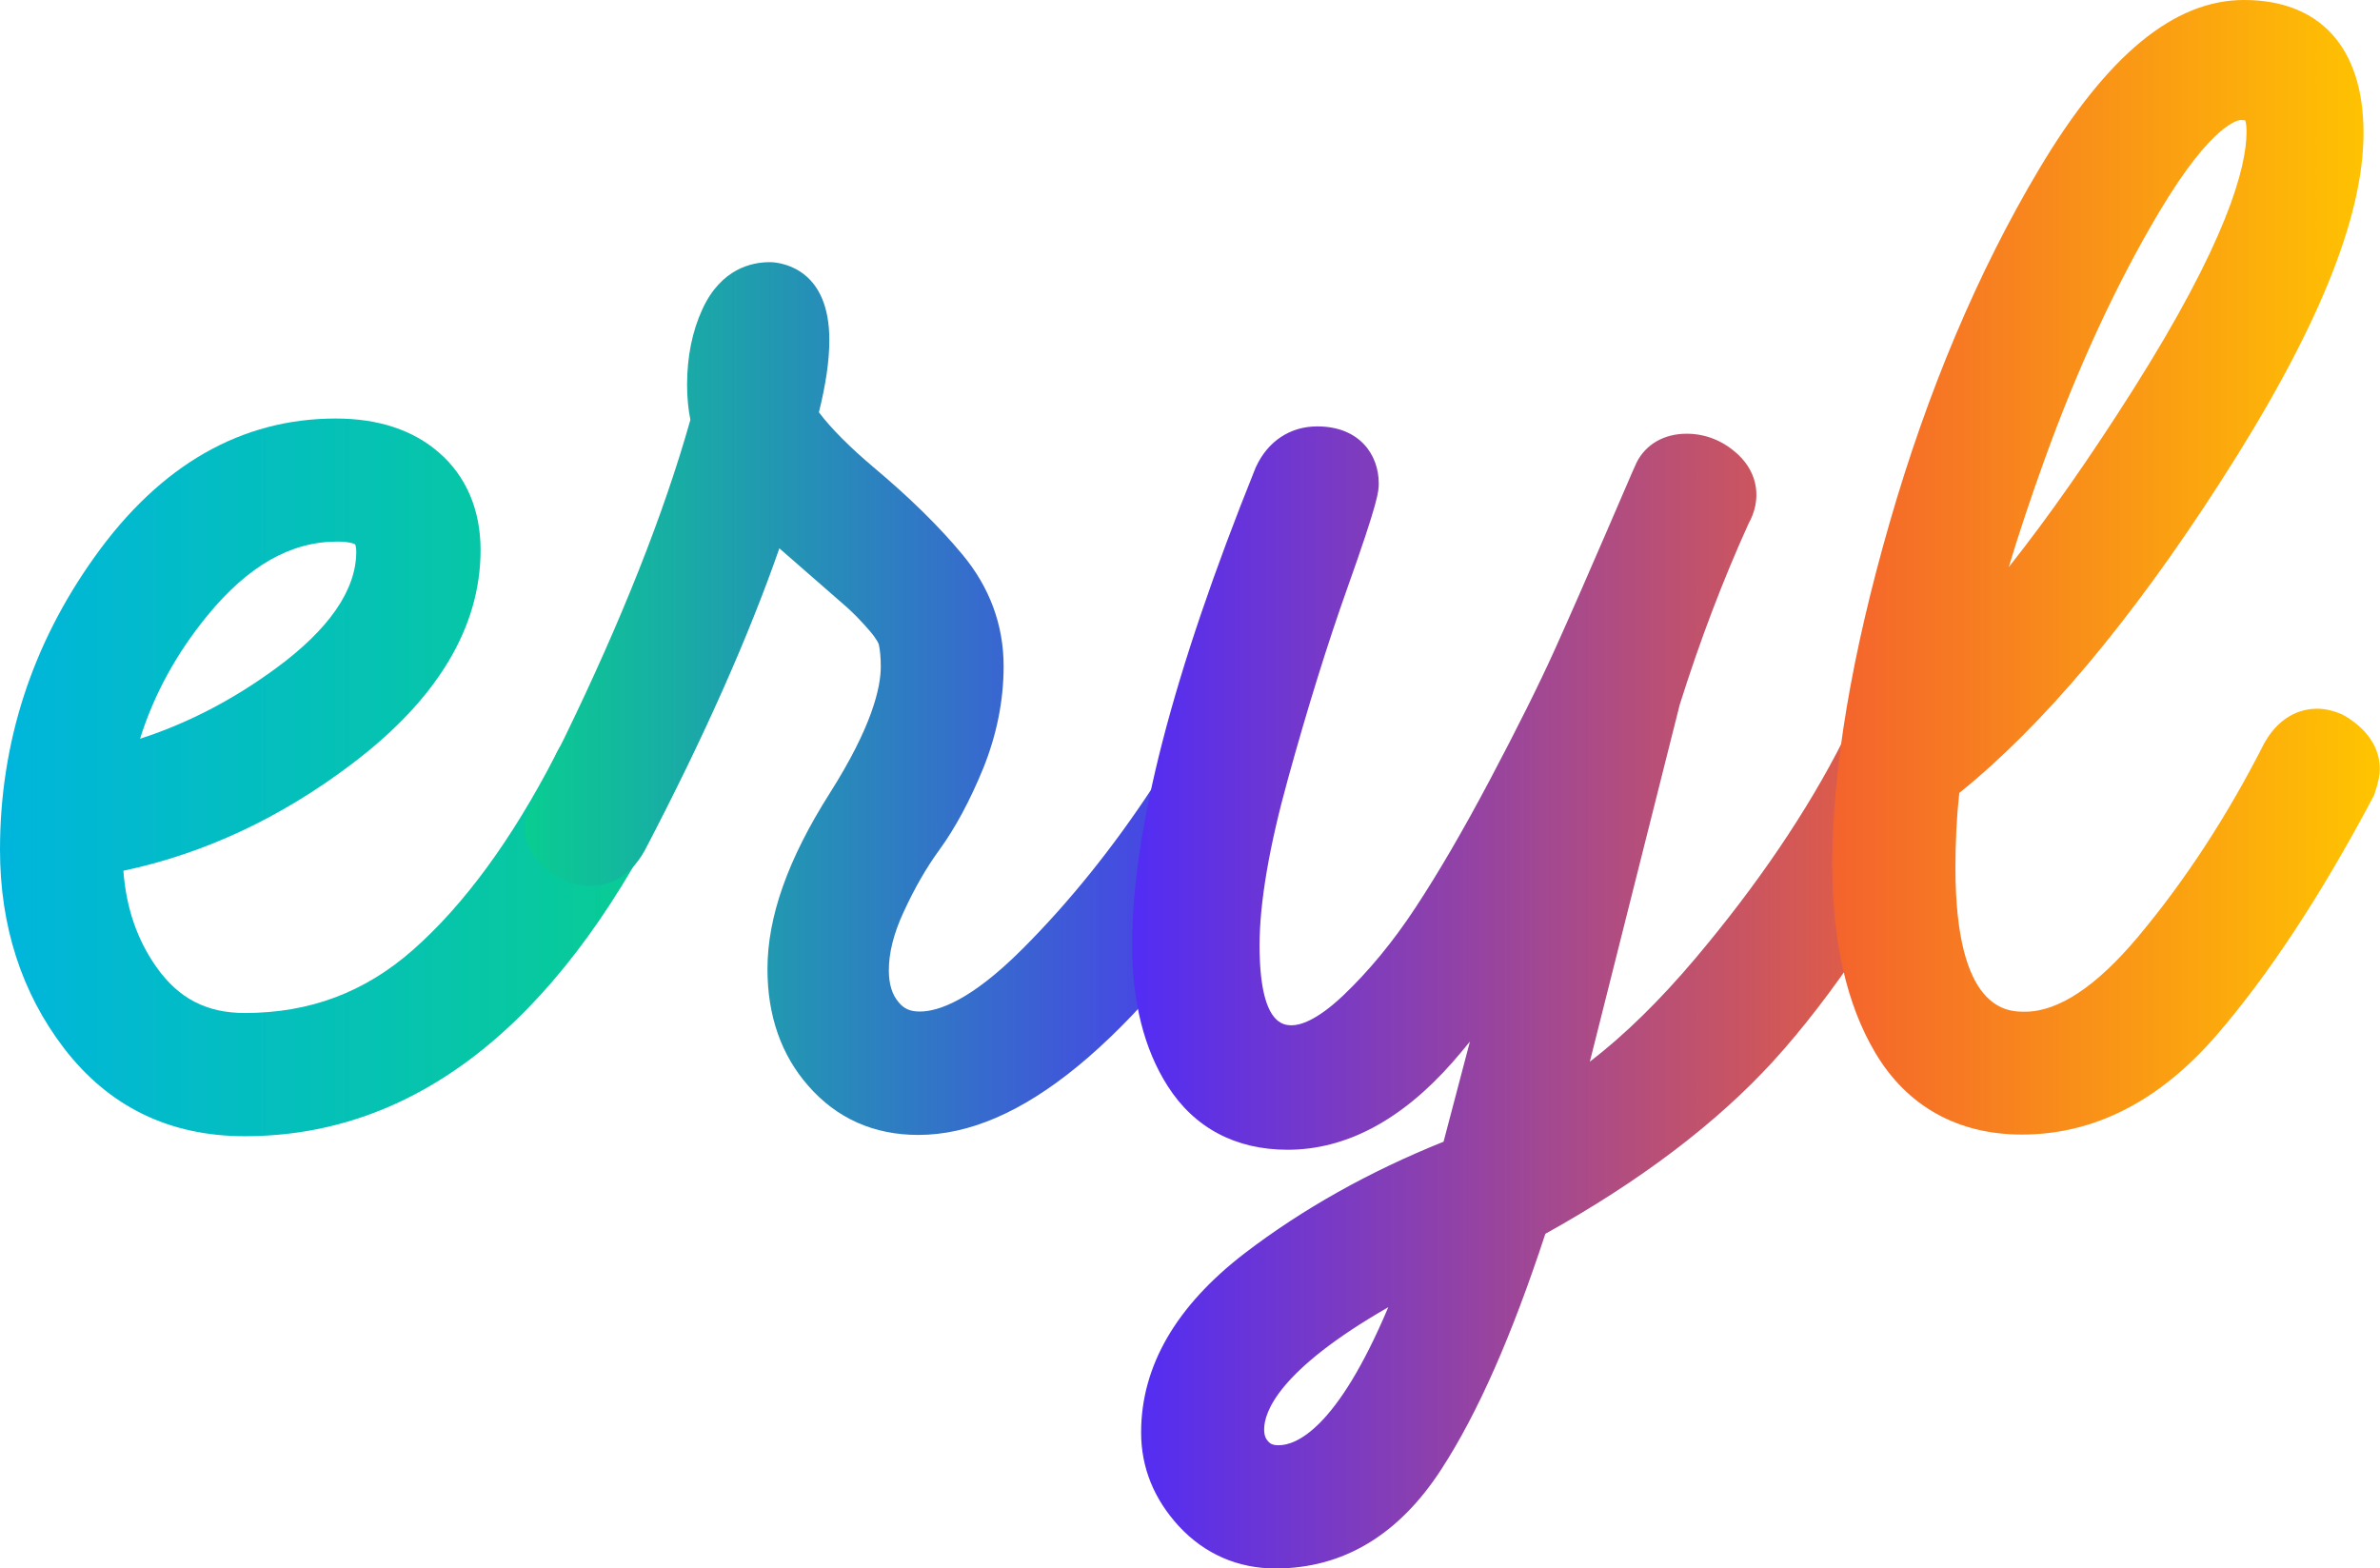
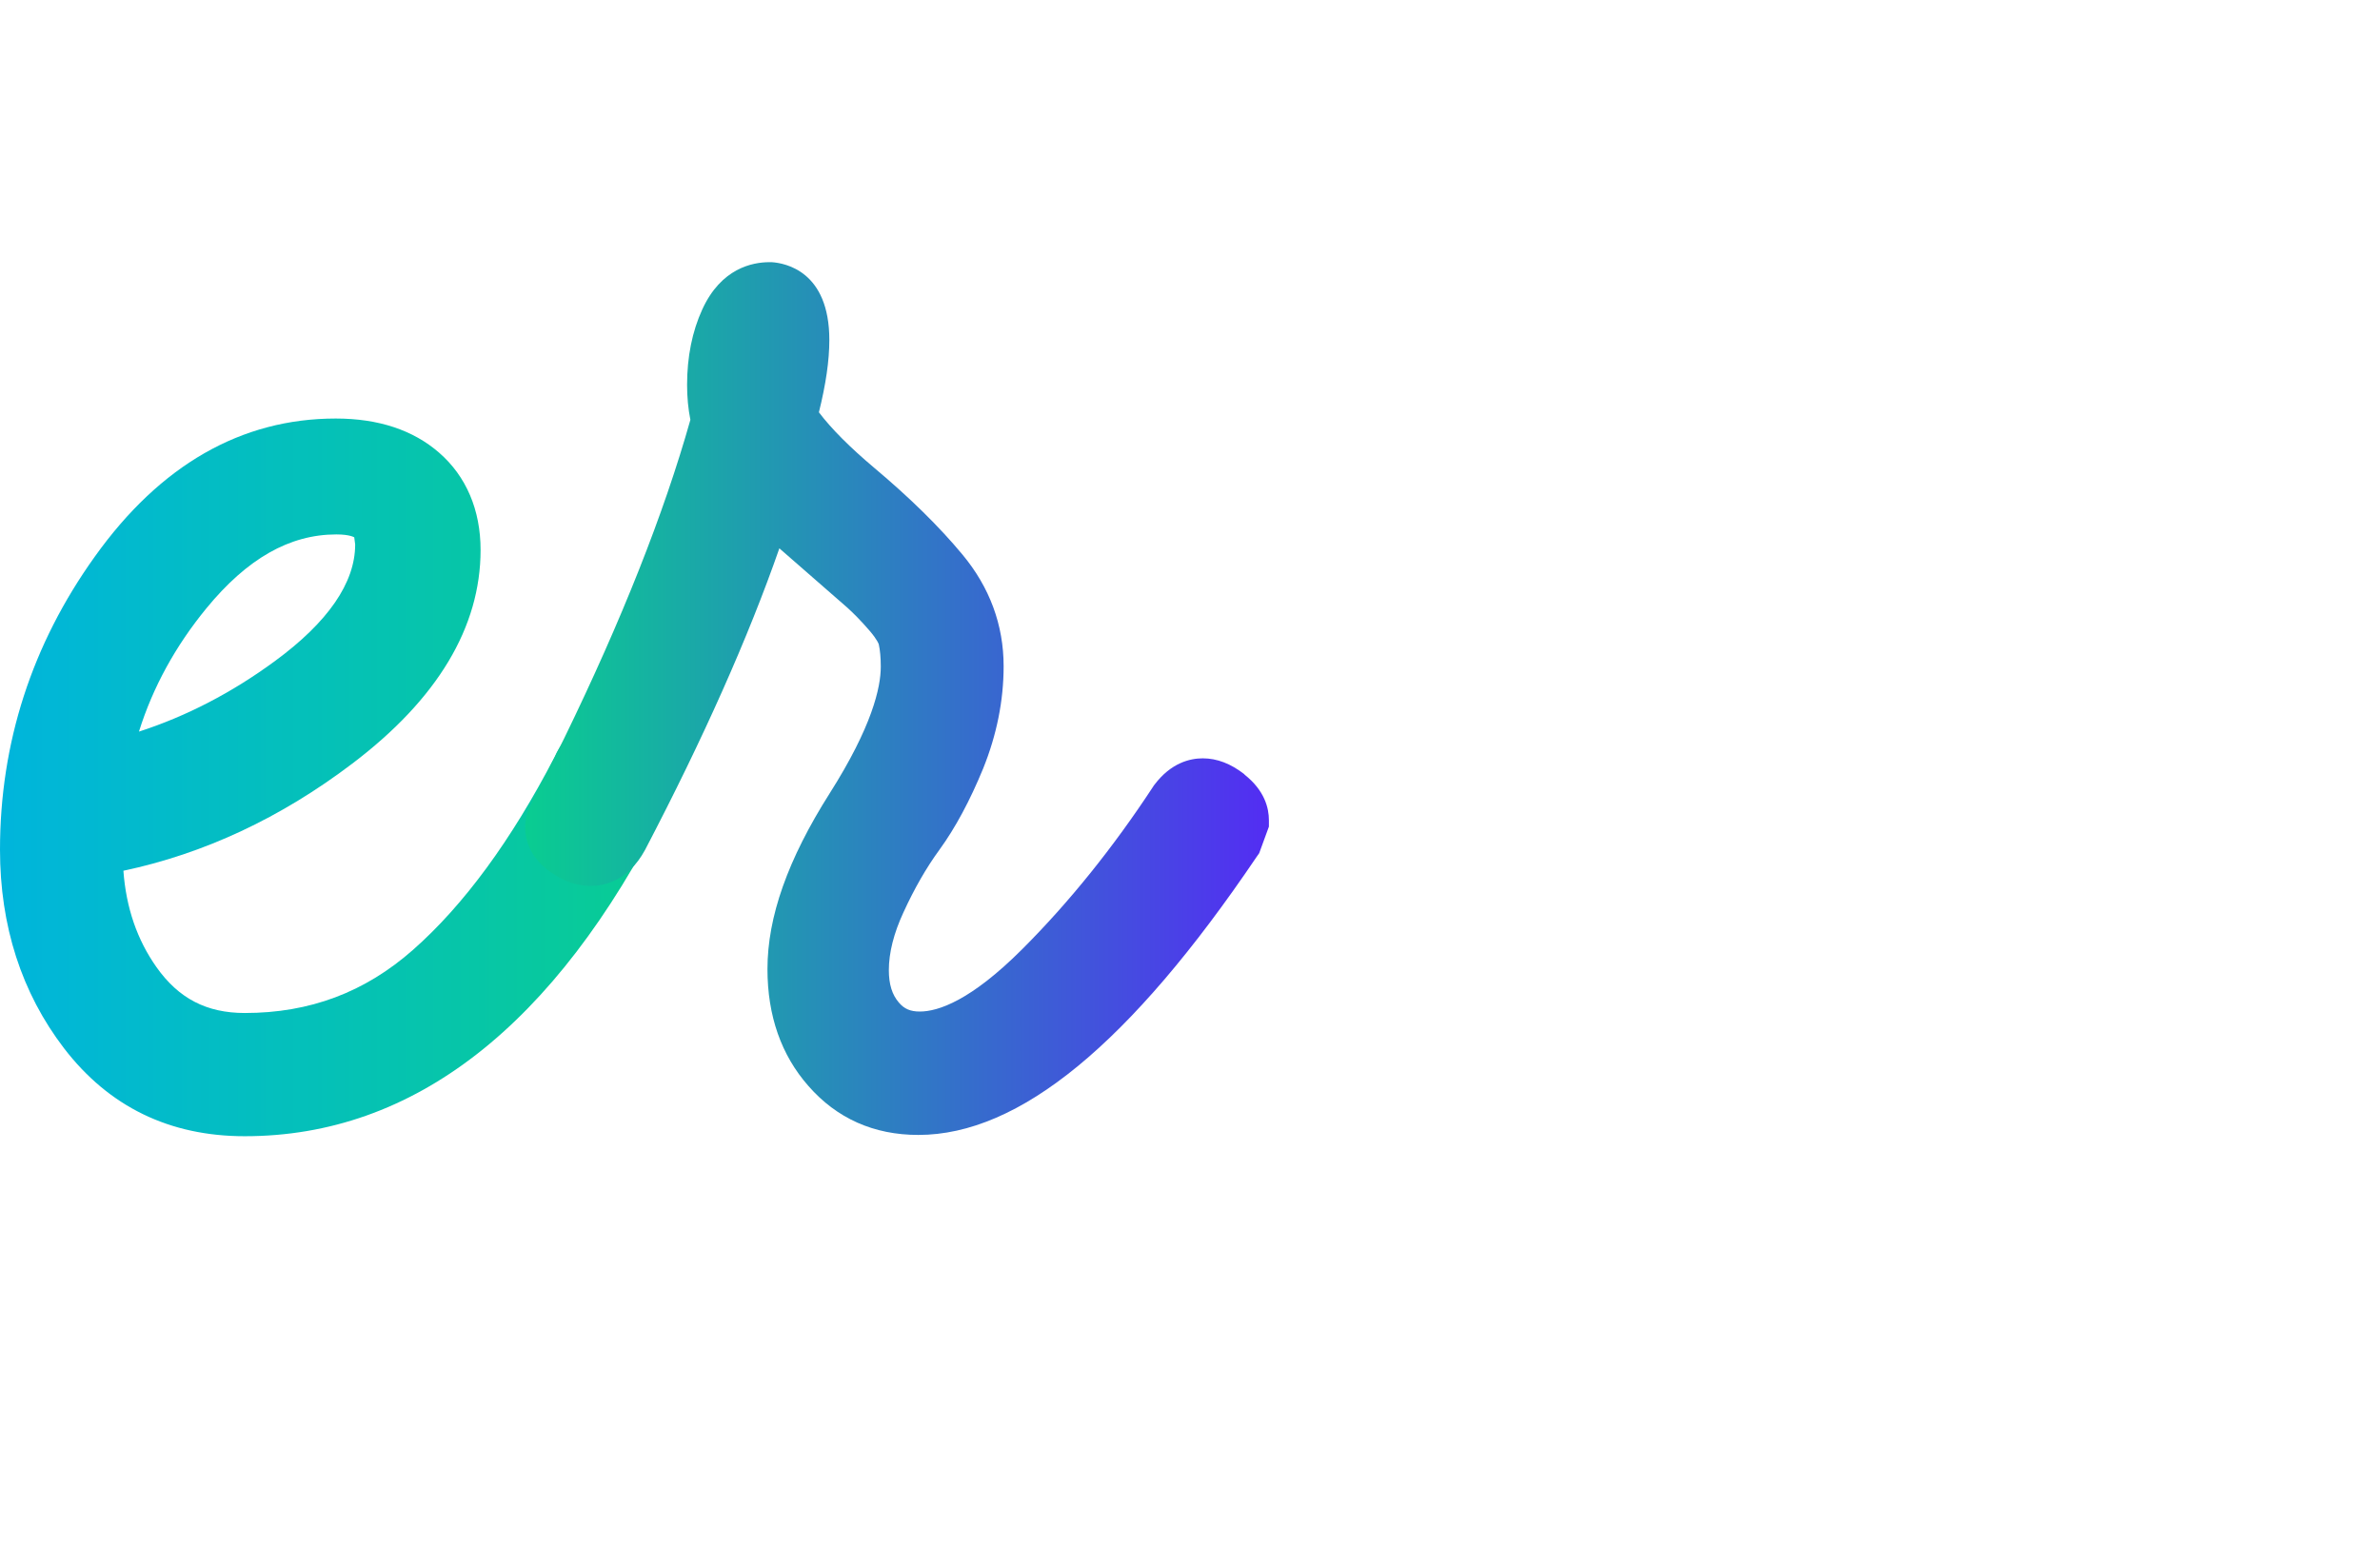
<svg xmlns="http://www.w3.org/2000/svg" id="Layer_1" data-name="Layer 1" viewBox="0 0 130 85.65">
  <defs>
    <style>      .cls-1 {        fill: url(#linear-gradient);      }      .cls-1, .cls-2, .cls-3, .cls-4 {        stroke-width: 0px;      }      .cls-2 {        fill: url(#linear-gradient-4);      }      .cls-3 {        fill: url(#linear-gradient-2);      }      .cls-4 {        fill: url(#linear-gradient-3);      }    </style>
    <linearGradient id="linear-gradient" x1="0" y1="42.46" x2="36.64" y2="42.46" gradientUnits="userSpaceOnUse">
      <stop offset="0" stop-color="#00b5dc" />
      <stop offset="1" stop-color="#09cd91" />
    </linearGradient>
    <linearGradient id="linear-gradient-2" x1="28.68" y1="38.15" x2="69.3" y2="38.15" gradientUnits="userSpaceOnUse">
      <stop offset="0" stop-color="#09cd91" />
      <stop offset="1" stop-color="#532df3" />
    </linearGradient>
    <linearGradient id="linear-gradient-3" x1="61.84" y1="54.46" x2="107.11" y2="54.46" gradientUnits="userSpaceOnUse">
      <stop offset=".01" stop-color="#532df3" />
      <stop offset="1" stop-color="#f4632d" />
    </linearGradient>
    <linearGradient id="linear-gradient-4" x1="100.09" y1="30.99" x2="130" y2="30.99" gradientUnits="userSpaceOnUse">
      <stop offset="0" stop-color="#f4632d" />
      <stop offset="1" stop-color="#ffc500" />
    </linearGradient>
  </defs>
-   <path class="cls-1" d="m36,40.8c-.67-.91-1.63-1.42-2.69-1.42-1.36,0-2.48.73-3.01,1.95-2.36,4.55-4.96,8.1-7.74,10.55-2.63,2.32-5.64,3.45-9.19,3.45-2.08,0-3.61-.79-4.82-2.5-1.06-1.5-1.66-3.24-1.81-5.27,4.4-.93,8.6-2.89,12.5-5.85,4.65-3.52,7.01-7.45,7.01-11.67,0-2.18-.78-4.02-2.26-5.31-1.42-1.24-3.32-1.87-5.65-1.87-5.16,0-9.59,2.54-13.16,7.54C1.74,35.2,0,40.58,0,46.41c0,4.17,1.18,7.82,3.5,10.85,2.45,3.19,5.76,4.8,9.87,4.8,9.23,0,16.94-6.01,22.92-17.85l.04-.09c.5-1.13.38-2.33-.34-3.31Zm-16.6-11.06s.06.11.06.39c0,2.09-1.48,4.24-4.4,6.38-2.33,1.71-4.81,3-7.41,3.84.76-2.43,2-4.68,3.68-6.73,2.23-2.72,4.55-4.04,7.1-4.04.75,0,.98.16.98.16h0Z" />
+   <path class="cls-1" d="m36,40.8c-.67-.91-1.63-1.42-2.69-1.42-1.36,0-2.48.73-3.01,1.95-2.36,4.55-4.96,8.1-7.74,10.55-2.63,2.32-5.64,3.45-9.19,3.45-2.08,0-3.61-.79-4.82-2.5-1.06-1.5-1.66-3.24-1.81-5.27,4.4-.93,8.6-2.89,12.5-5.85,4.65-3.52,7.01-7.45,7.01-11.67,0-2.18-.78-4.02-2.26-5.31-1.42-1.24-3.32-1.87-5.65-1.87-5.16,0-9.59,2.54-13.16,7.54C1.74,35.2,0,40.58,0,46.41c0,4.17,1.18,7.82,3.5,10.85,2.45,3.19,5.76,4.8,9.87,4.8,9.23,0,16.94-6.01,22.92-17.85l.04-.09c.5-1.13.38-2.33-.34-3.31Zm-16.6-11.06c0,2.09-1.48,4.24-4.4,6.38-2.33,1.71-4.81,3-7.41,3.84.76-2.43,2-4.68,3.68-6.73,2.23-2.72,4.55-4.04,7.1-4.04.75,0,.98.16.98.16h0Z" />
  <path class="cls-3" d="m67.97,42.29c-.74-.58-1.5-.87-2.27-.87-.71,0-1.74.25-2.64,1.44l-.04.05-.03.05c-2.19,3.34-4.6,6.33-7.15,8.88-2.82,2.82-4.6,3.41-5.6,3.41-.51,0-.85-.14-1.15-.5-.36-.42-.54-.99-.54-1.76,0-.95.27-2.02.8-3.16.59-1.29,1.25-2.44,1.96-3.41.88-1.21,1.68-2.71,2.39-4.44.74-1.83,1.12-3.71,1.12-5.59,0-2.25-.76-4.31-2.25-6.1-1.26-1.52-2.88-3.11-4.81-4.73-1.33-1.12-2.35-2.14-3.03-3.04.38-1.53.57-2.83.57-3.95,0-3.76-2.41-4.2-3.15-4.25h-.06s-.06,0-.06,0c-.93,0-2.64.33-3.67,2.58-.55,1.2-.83,2.59-.83,4.12,0,.67.06,1.31.18,1.91-1.44,5.11-3.76,10.96-6.89,17.39l-1.92,3.84-.04.1c-.4,1.07-.19,2.58,1.57,3.6.58.35,1.2.53,1.83.53.71,0,2.04-.25,2.97-1.96,3.19-6.1,5.65-11.63,7.34-16.48.36.32,3.69,3.22,3.69,3.22.36.32.78.75,1.23,1.27.44.51.51.75.51.75.07.31.11.72.11,1.22,0,1.15-.48,3.28-2.79,6.92-2.29,3.61-3.4,6.75-3.4,9.6,0,2.55.75,4.7,2.24,6.39,1.55,1.77,3.57,2.67,6,2.67,5.52,0,11.57-4.97,18.48-15.19l.14-.2.53-1.45v-.35c0-.66-.23-1.62-1.33-2.49Z" />
-   <path class="cls-4" d="m106.98,40.88c-.18-.58-.63-1.4-1.79-1.99-.54-.3-1.09-.45-1.64-.45-.7,0-2,.25-2.85,1.95-1.98,3.92-4.71,7.94-8.09,11.95-1.94,2.3-3.87,4.19-5.77,5.65l4.91-19.5c1.1-3.49,2.36-6.81,3.76-9.89.73-1.31.52-2.75-.57-3.77-.8-.75-1.77-1.14-2.81-1.14-1.24,0-2.24.58-2.74,1.58-.04.09-.11.21-1.63,3.76-1.01,2.34-1.96,4.51-2.83,6.44-.87,1.93-2.06,4.31-3.53,7.09-1.46,2.76-2.84,5.13-4.1,7.04-1.21,1.84-2.54,3.45-3.94,4.78-1.49,1.41-2.39,1.62-2.79,1.62-.44,0-1.77,0-1.77-4.37,0-2.31.52-5.38,1.56-9.12,1.07-3.87,2.15-7.34,3.21-10.32,1.74-4.88,1.74-5.36,1.74-5.79,0-1.55-1.04-3.11-3.36-3.11-1.47,0-2.69.8-3.34,2.2l-.02.04-.02.05c-4.53,11.25-6.73,19.77-6.73,26.05,0,3.08.65,5.67,1.94,7.69,1.45,2.28,3.71,3.48,6.55,3.48,3.18,0,6.22-1.61,9.01-4.78.31-.36.63-.73.95-1.13l-1.44,5.47c-4.06,1.63-7.71,3.68-10.86,6.09-3.75,2.88-5.66,6.17-5.66,9.79,0,1.92.7,3.64,2.07,5.13,1.4,1.51,3.22,2.3,5.27,2.3,3.68,0,6.73-1.82,9.06-5.42,1.98-3.05,3.84-7.26,5.68-12.86,5.17-2.87,9.35-6.04,12.44-9.42,3.18-3.49,6.48-8.39,9.79-14.58.59-1.04.51-1.93.34-2.49Zm-37.14,38.06c-.34,0-.47-.1-.56-.2-.12-.13-.23-.29-.23-.67,0-.92.75-3.21,6.78-6.67-2.83,6.71-5.06,7.54-5.99,7.54Z" />
-   <path class="cls-2" d="m128.04,39.09l-.11-.07-.12-.05c-.41-.17-.83-.26-1.25-.26-.67,0-1.94.24-2.85,1.83l-.05.09c-1.99,3.92-4.3,7.46-6.87,10.53-2.28,2.72-4.36,4.1-6.18,4.1-.94,0-3.8,0-3.8-7.87,0-1.45.07-2.81.21-4.08,4.57-3.68,9.36-9.37,14.24-16.95,5.28-8.19,7.84-14.43,7.84-19.1s-2.38-7.26-6.53-7.26c-3.82,0-7.48,3.02-11.18,9.22-3.35,5.62-6.1,12.13-8.18,19.35-2.08,7.22-3.13,13.5-3.13,18.65,0,4.19.79,7.65,2.35,10.28,1.73,2.92,4.5,4.47,8.01,4.47,3.95,0,7.53-1.83,10.65-5.45,2.82-3.27,5.69-7.62,8.51-12.94l.08-.15.05-.16c.19-.57.26-.93.26-1.27,0-.81-.34-1.98-1.96-2.93Zm-5.63-32.53c.11,0,.19,0,.23.02.03.09.07.27.07.61,0,1.97-1.08,6.02-6.24,14.16-2.32,3.66-4.57,6.88-6.75,9.63.57-1.89,1.23-3.86,1.97-5.91,1.82-5.04,3.92-9.57,6.23-13.46,2.97-5,4.43-5.06,4.49-5.06Z" />
</svg>